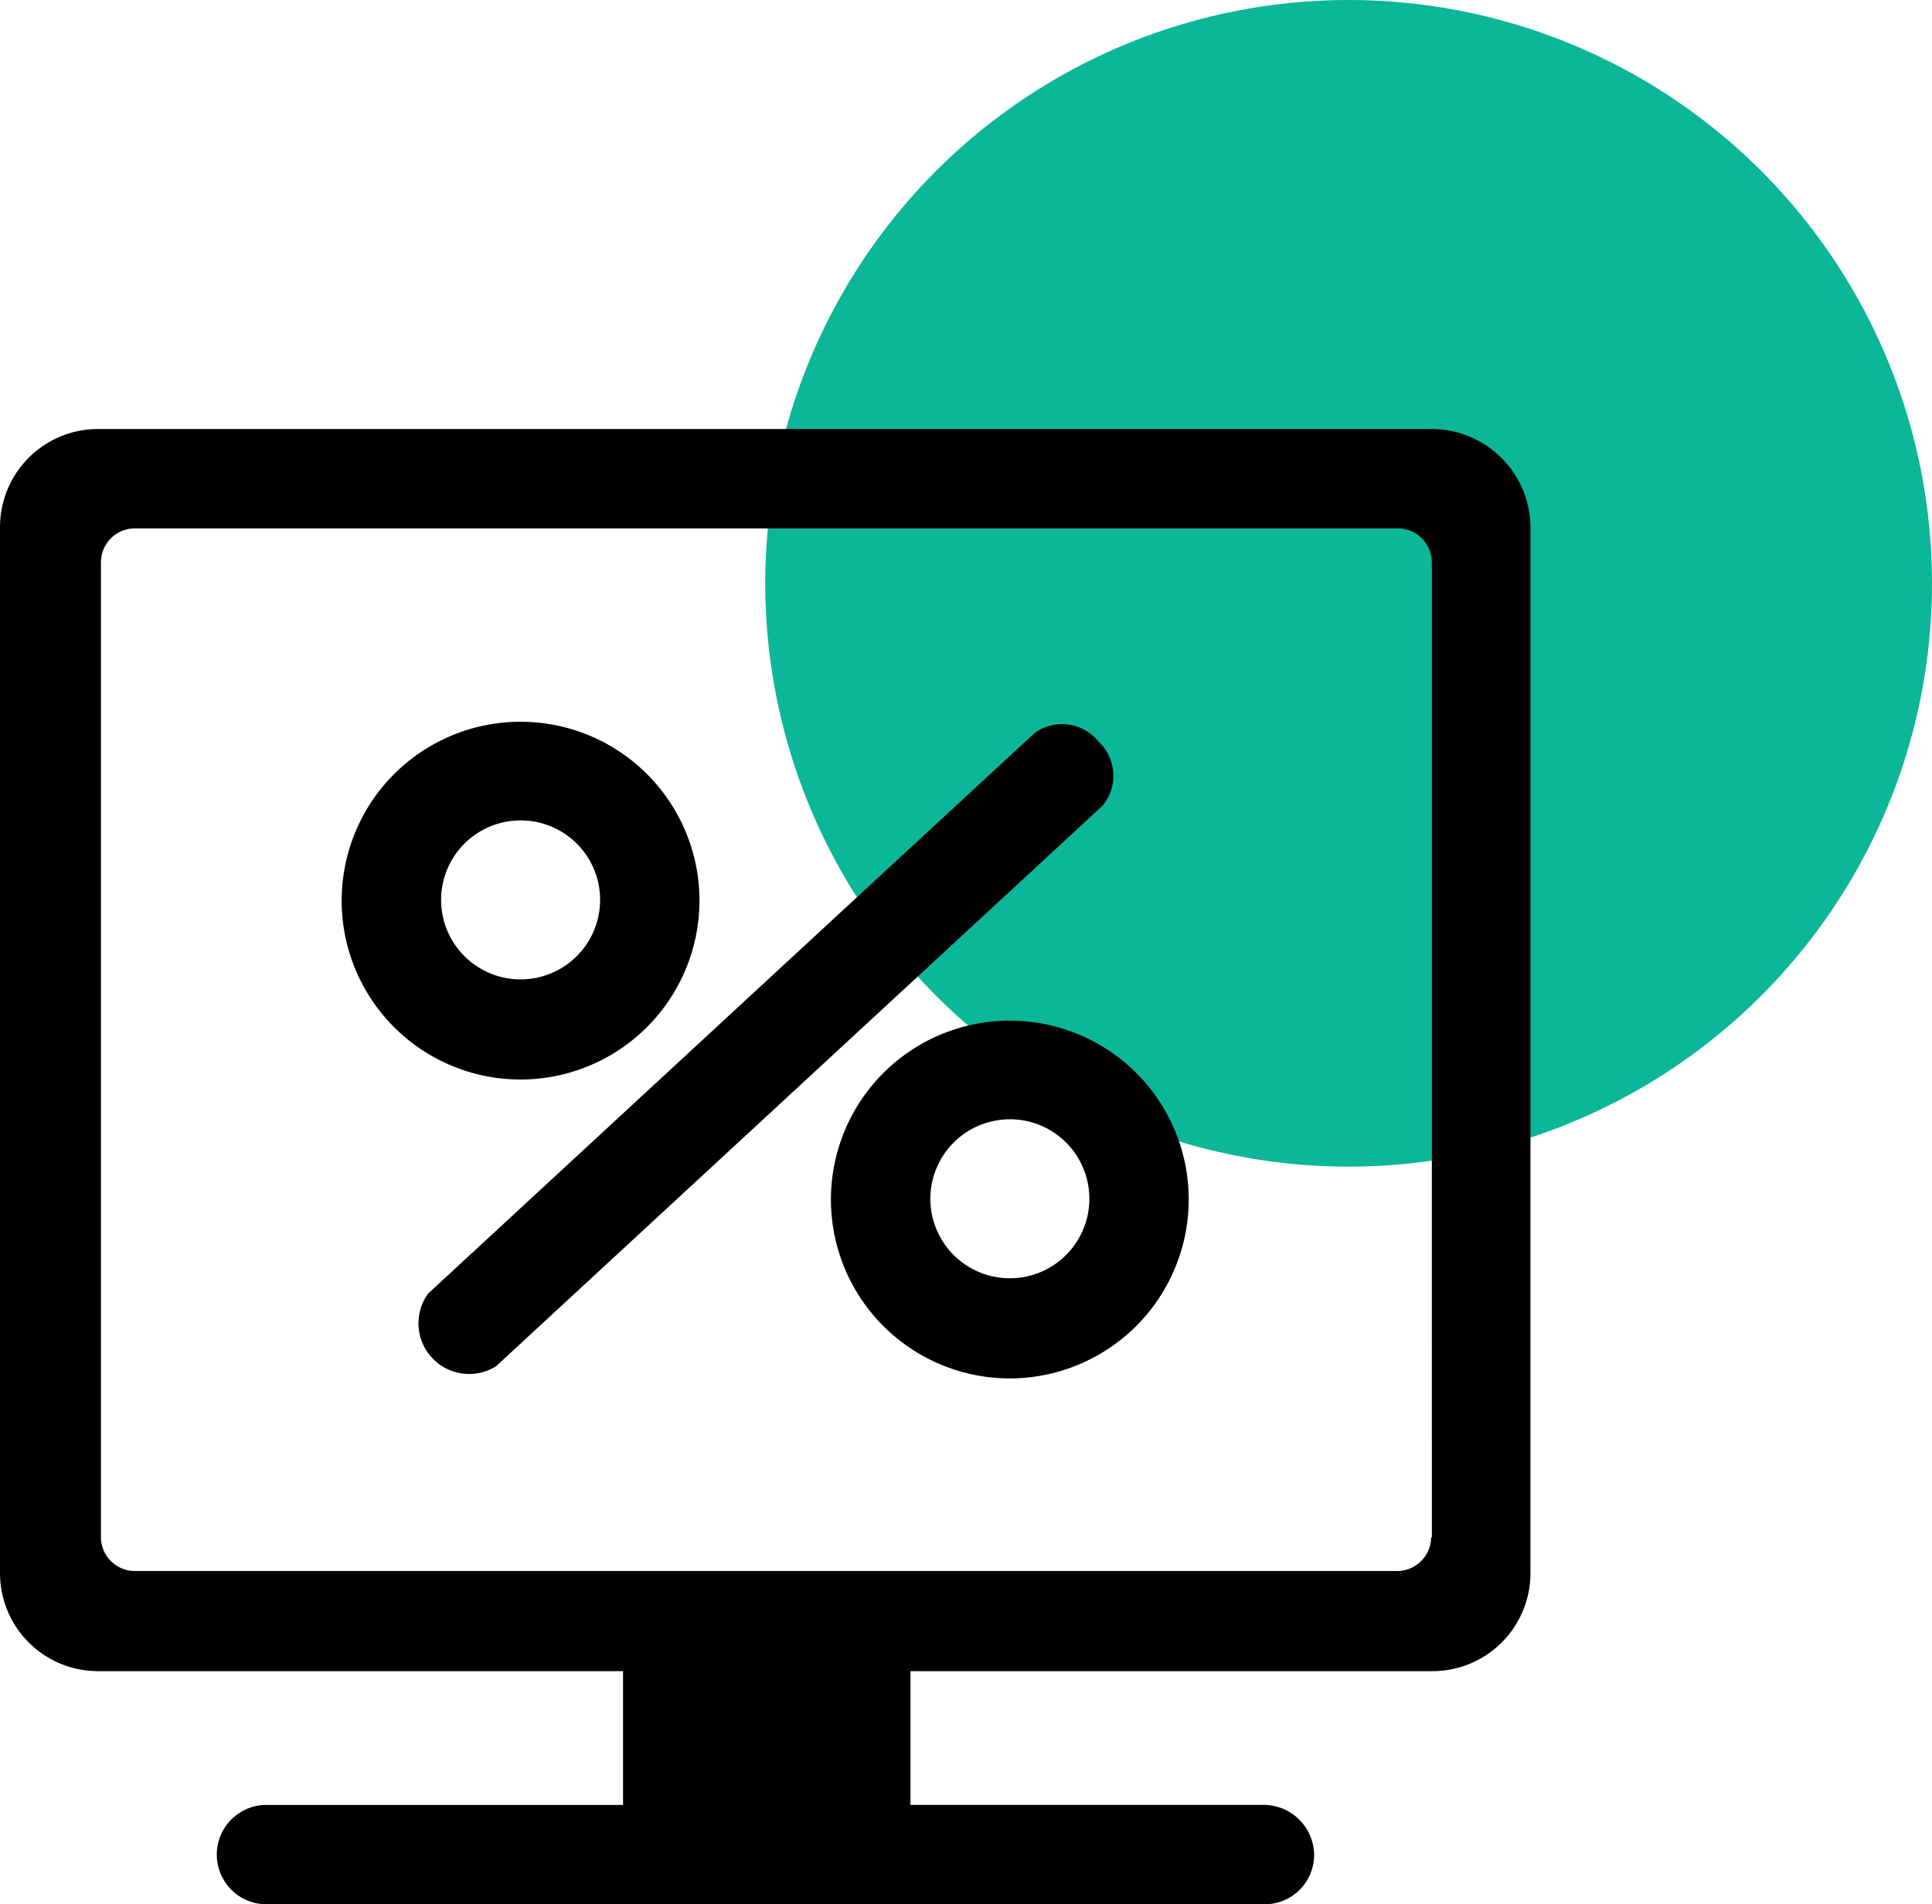
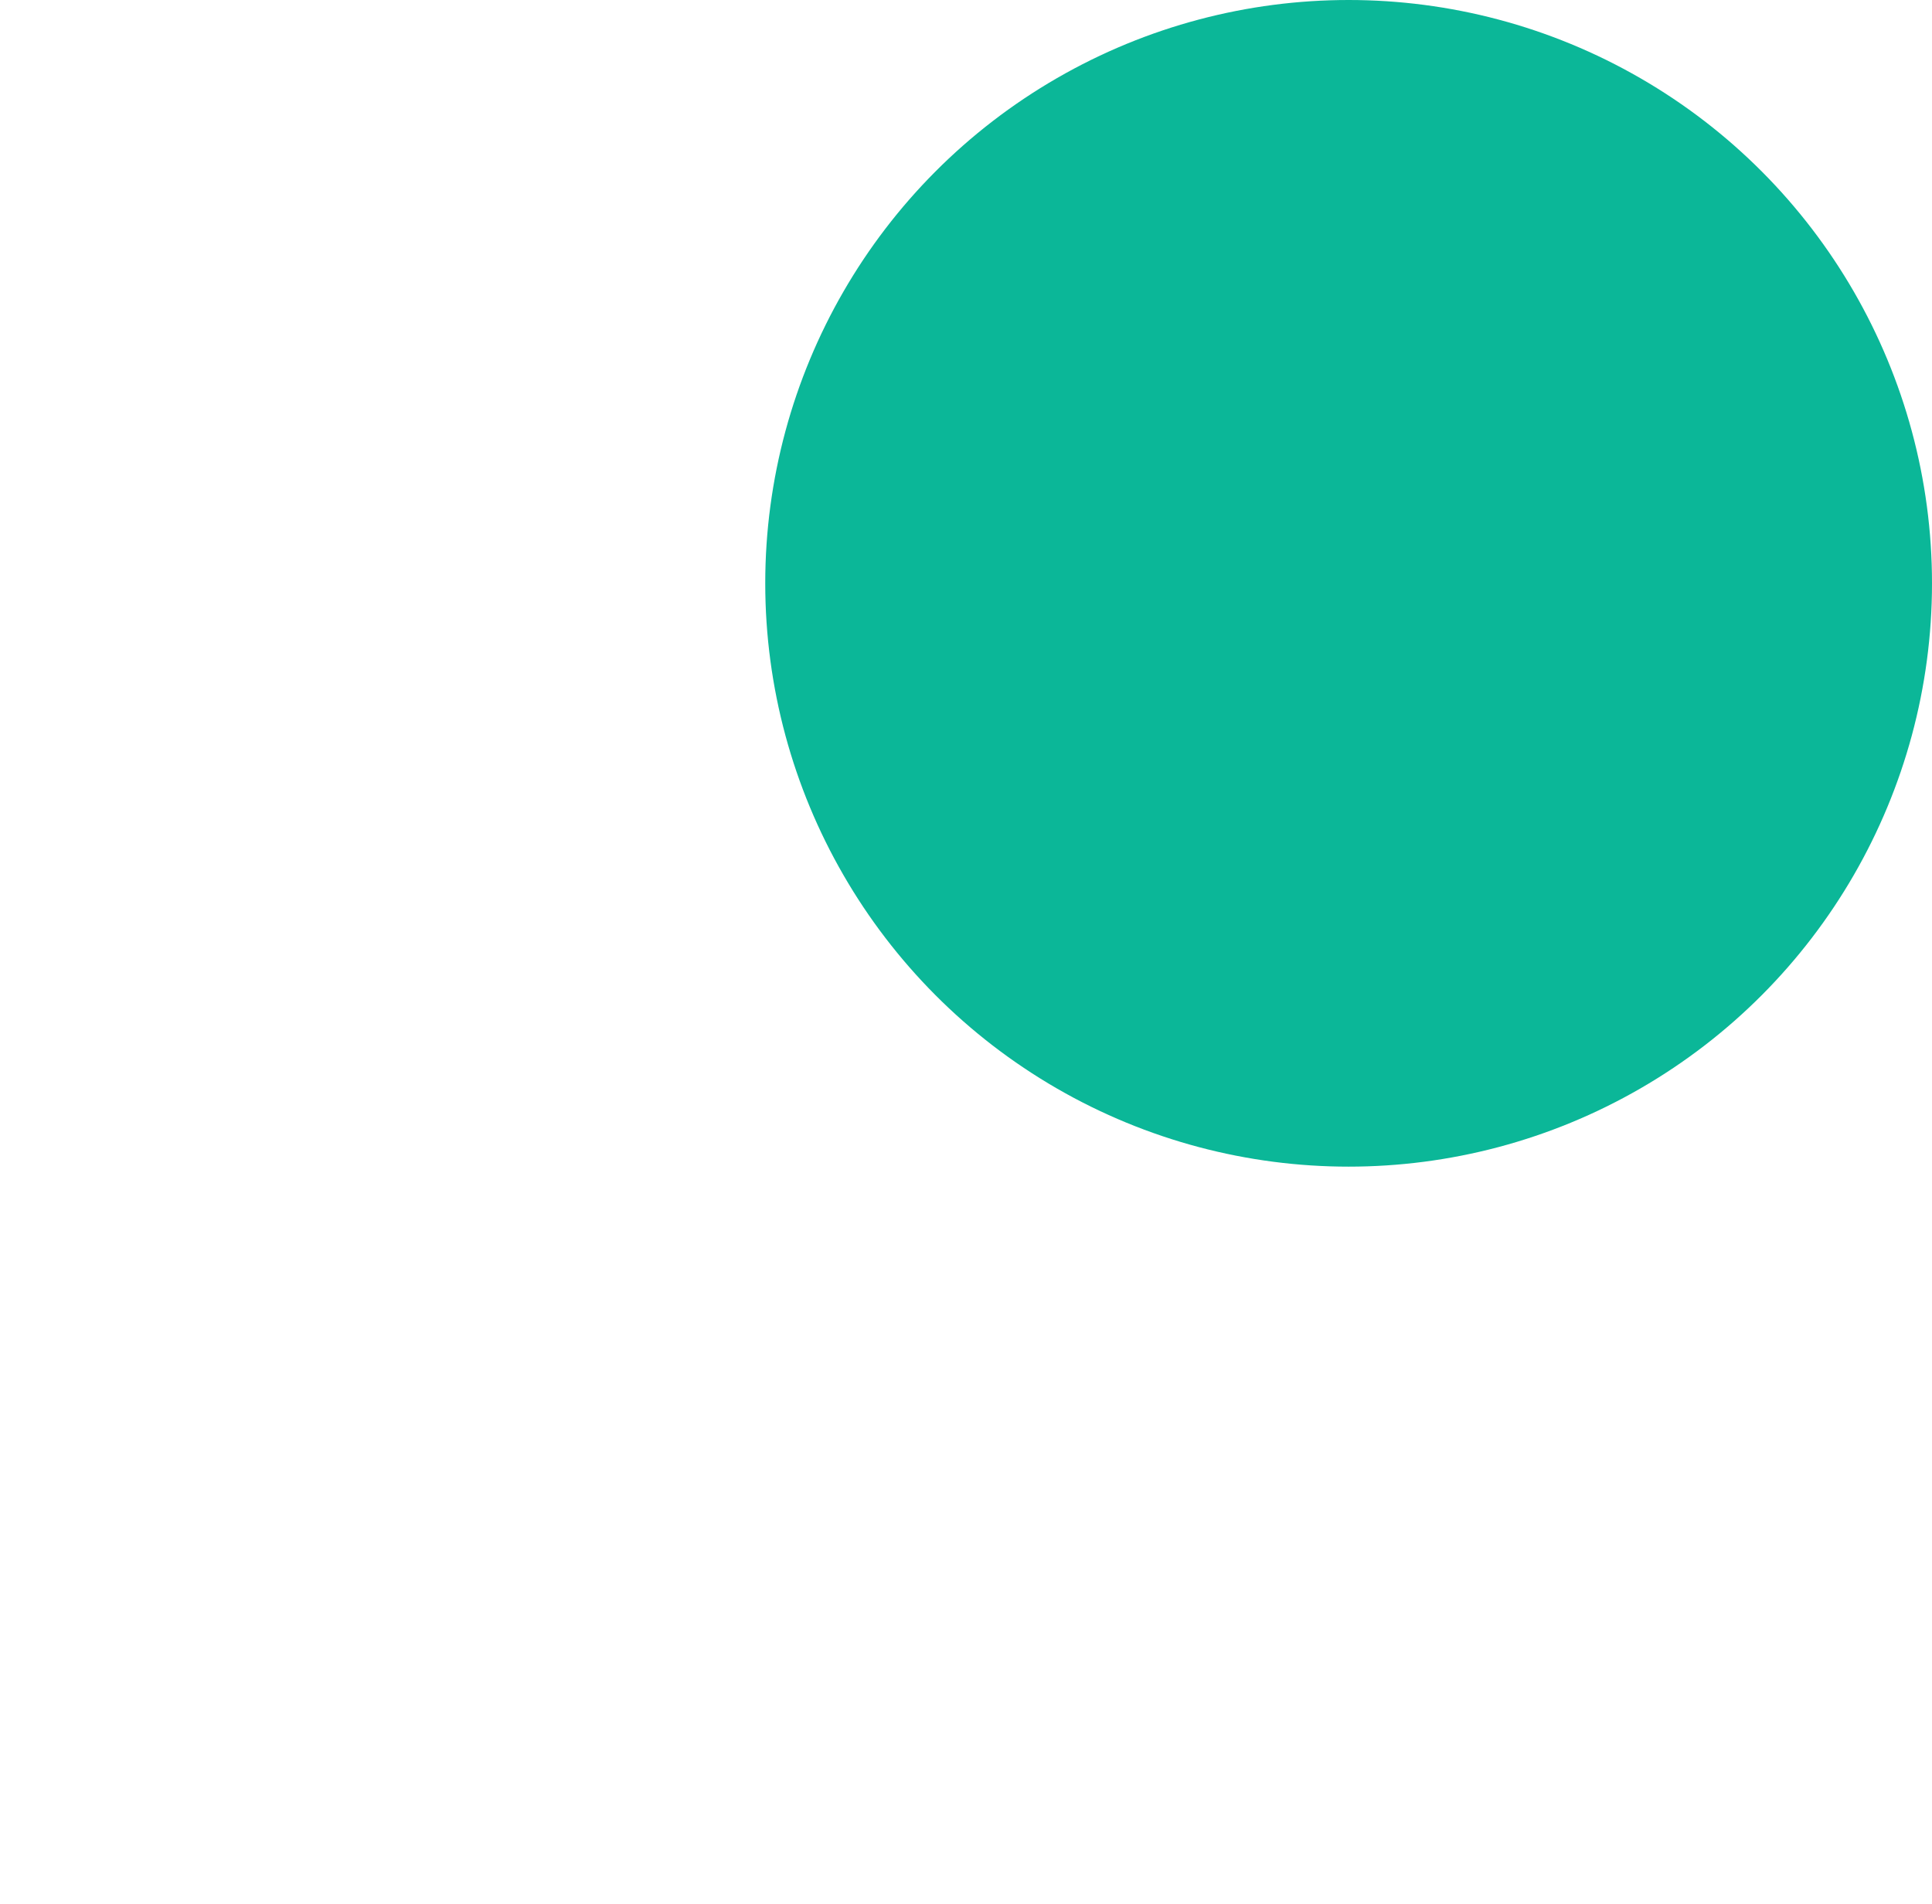
<svg xmlns="http://www.w3.org/2000/svg" width="62.506" height="61.616" viewBox="0 0 62.506 61.616">
  <g id="组_8405" data-name="组 8405" transform="translate(-1457.68 -650.384)">
    <ellipse id="椭圆_183" data-name="椭圆 183" cx="18.874" cy="18.874" rx="18.874" ry="18.874" transform="translate(1482.438 650.384)" fill="#0bb798" />
    <g id="组_8404" data-name="组 8404" transform="translate(1457.68 664.265)">
-       <path id="路径_3122" data-name="路径 3122" d="M301.356,225.206a1.511,1.511,0,0,1,.124,2.078l-19.613,18.129a1.639,1.639,0,0,1-2.2-2.35l19.613-18.129A1.508,1.508,0,0,1,301.356,225.206Z" transform="translate(-265.815 -215.09)" />
-       <path id="路径_3123" data-name="路径 3123" d="M46.325,27.136H3.166A3.172,3.172,0,0,0,0,30.3V64.161a3.172,3.172,0,0,0,3.166,3.166H20.157v4.328H8.582a1.608,1.608,0,0,0,0,3.215H40.908a1.6,1.6,0,0,0,1.608-1.608,1.637,1.637,0,0,0-1.608-1.608H29.457V67.327H46.349a3.172,3.172,0,0,0,3.166-3.166V30.277a3.2,3.2,0,0,0-3.191-3.141Zm0,35.863H46.3a1.1,1.1,0,0,1-1.088,1.088H4.353a1.1,1.1,0,0,1-1.088-1.113V31.44a1.1,1.1,0,0,1,1.088-1.088H45.236a1.1,1.1,0,0,1,1.088,1.088Z" transform="translate(0 -27.136)" />
-       <path id="路径_3124" data-name="路径 3124" d="M234.651,234.807a5.788,5.788,0,1,1,5.787-5.787A5.795,5.795,0,0,1,234.651,234.807Zm0-8.384a2.572,2.572,0,1,0,2.572,2.572A2.57,2.57,0,0,0,234.651,226.423Zm15.829,18.055a5.788,5.788,0,1,1,5.787-5.788A5.795,5.795,0,0,1,250.48,244.478Zm0-8.384a2.572,2.572,0,1,0,2.572,2.572A2.57,2.57,0,0,0,250.48,236.093Z" transform="translate(-217.808 -213.759)" />
-     </g>
+       </g>
  </g>
</svg>